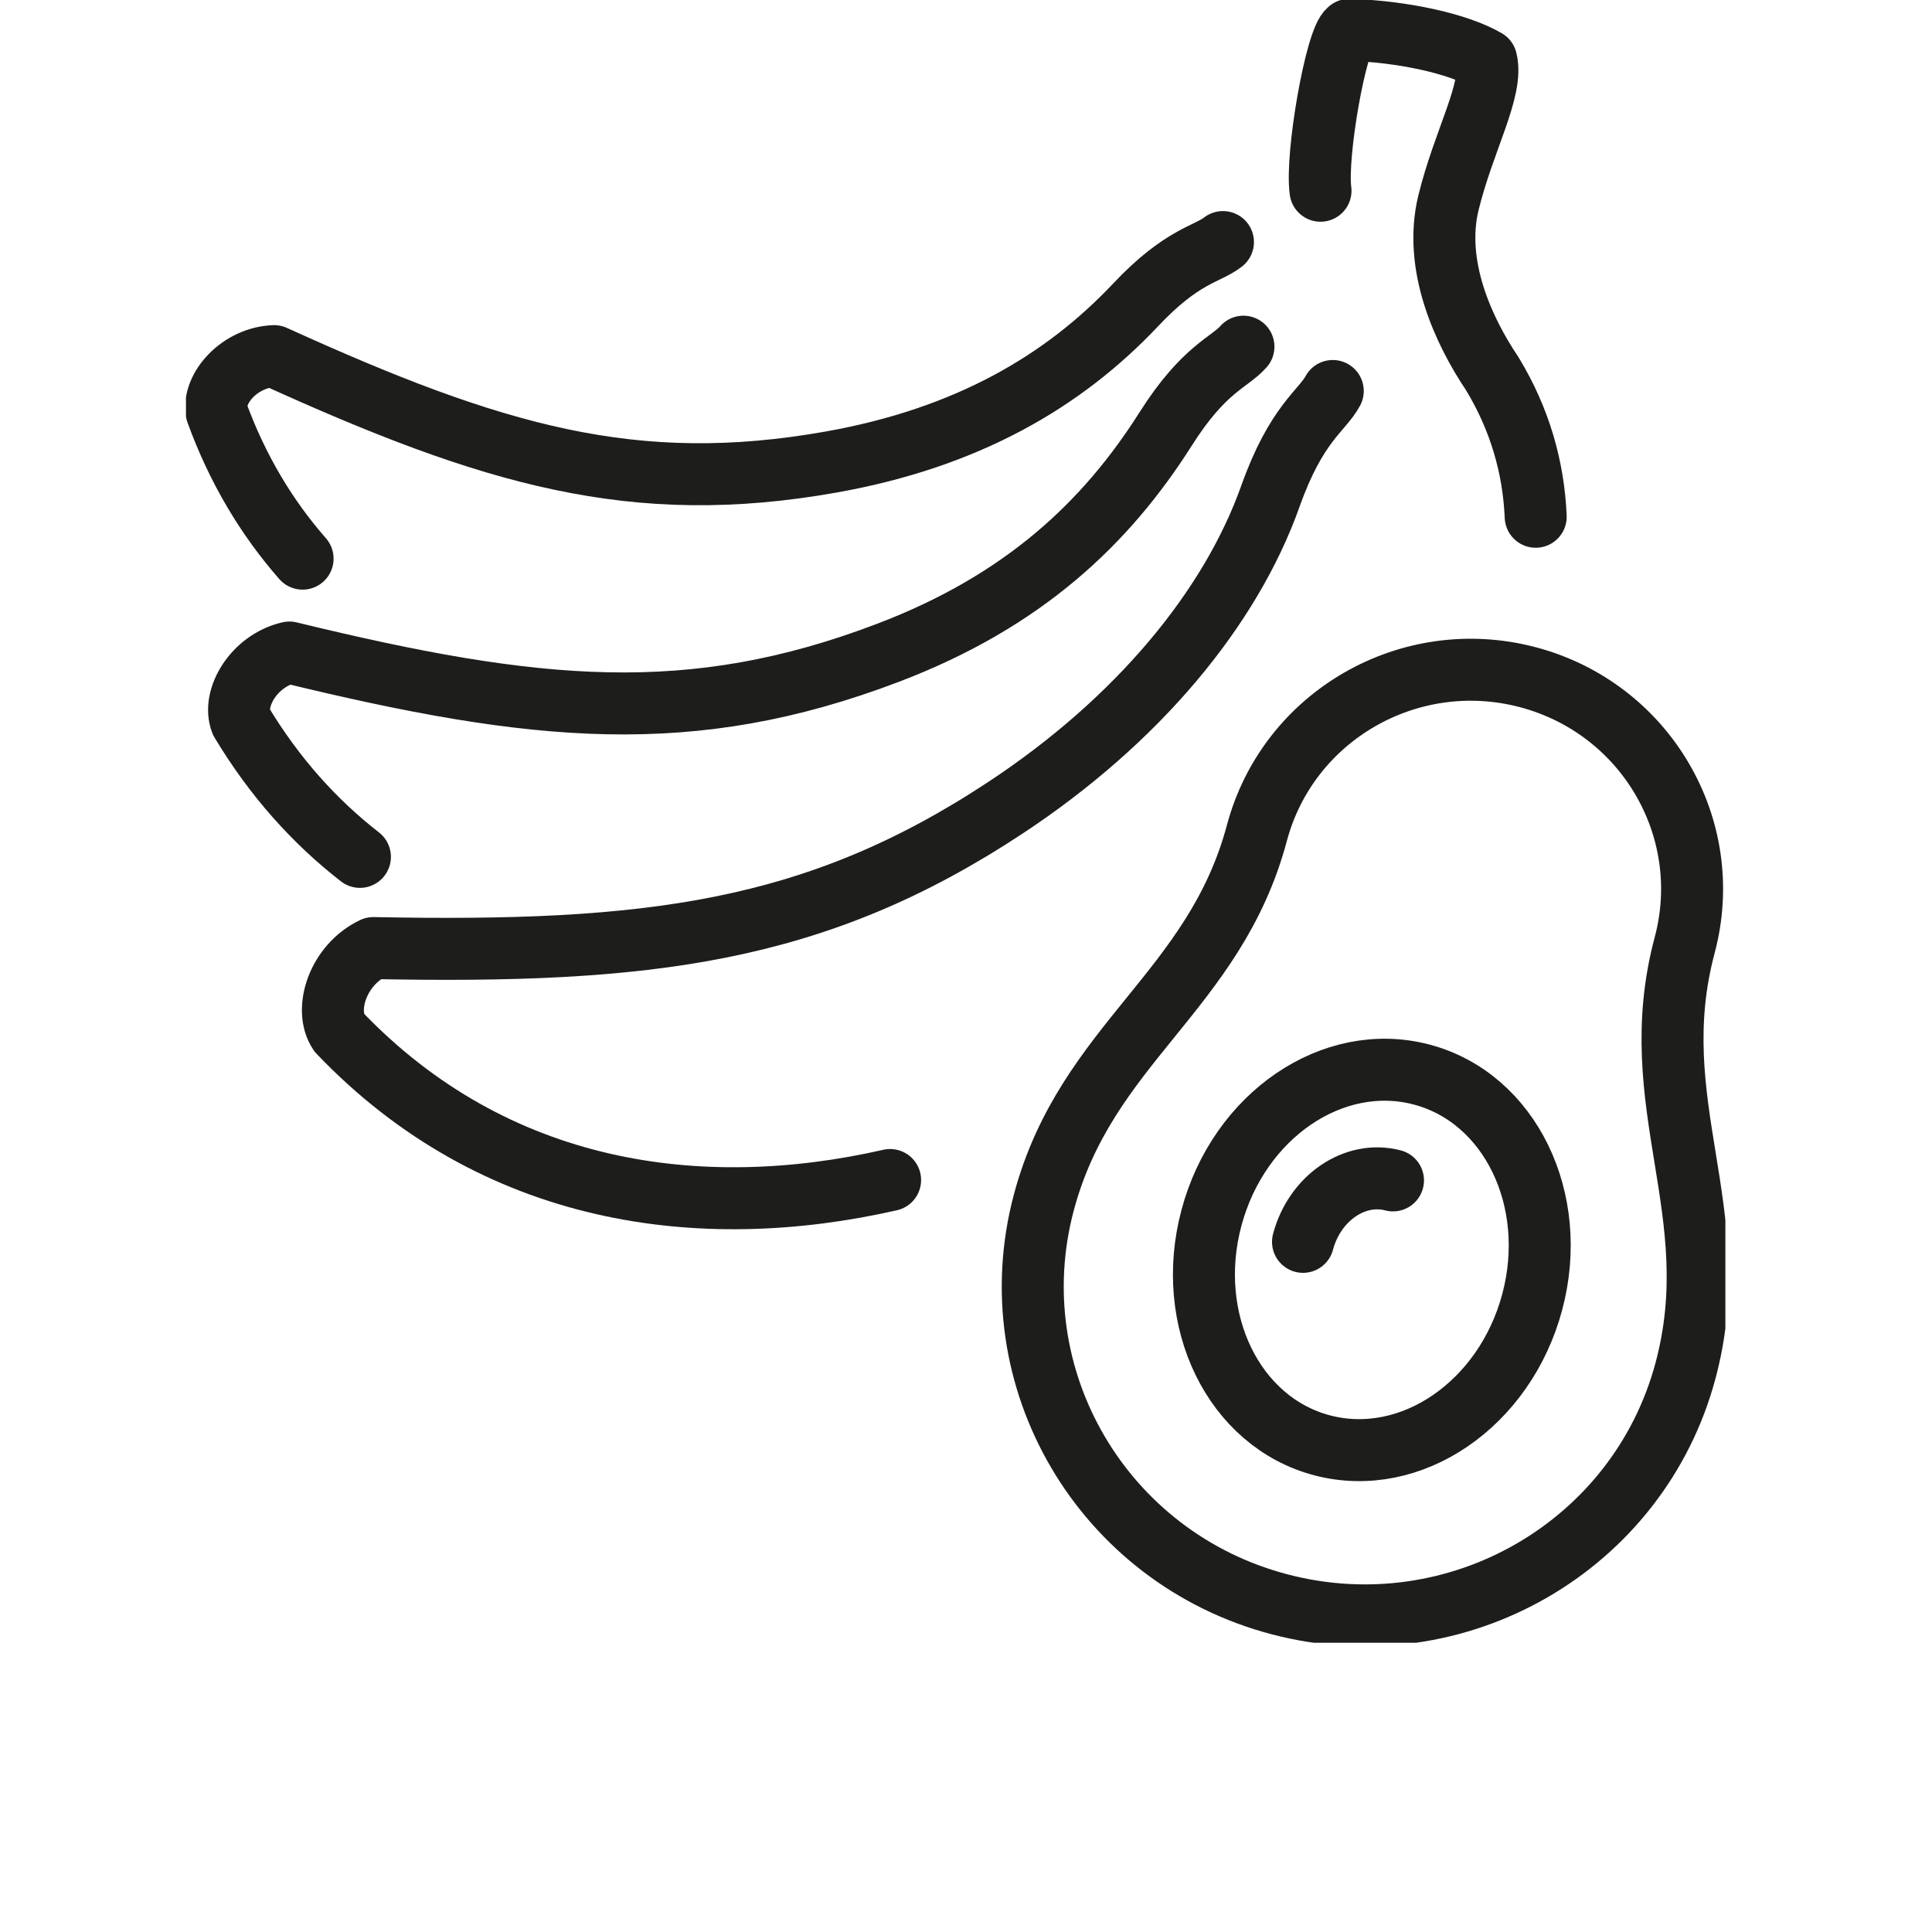
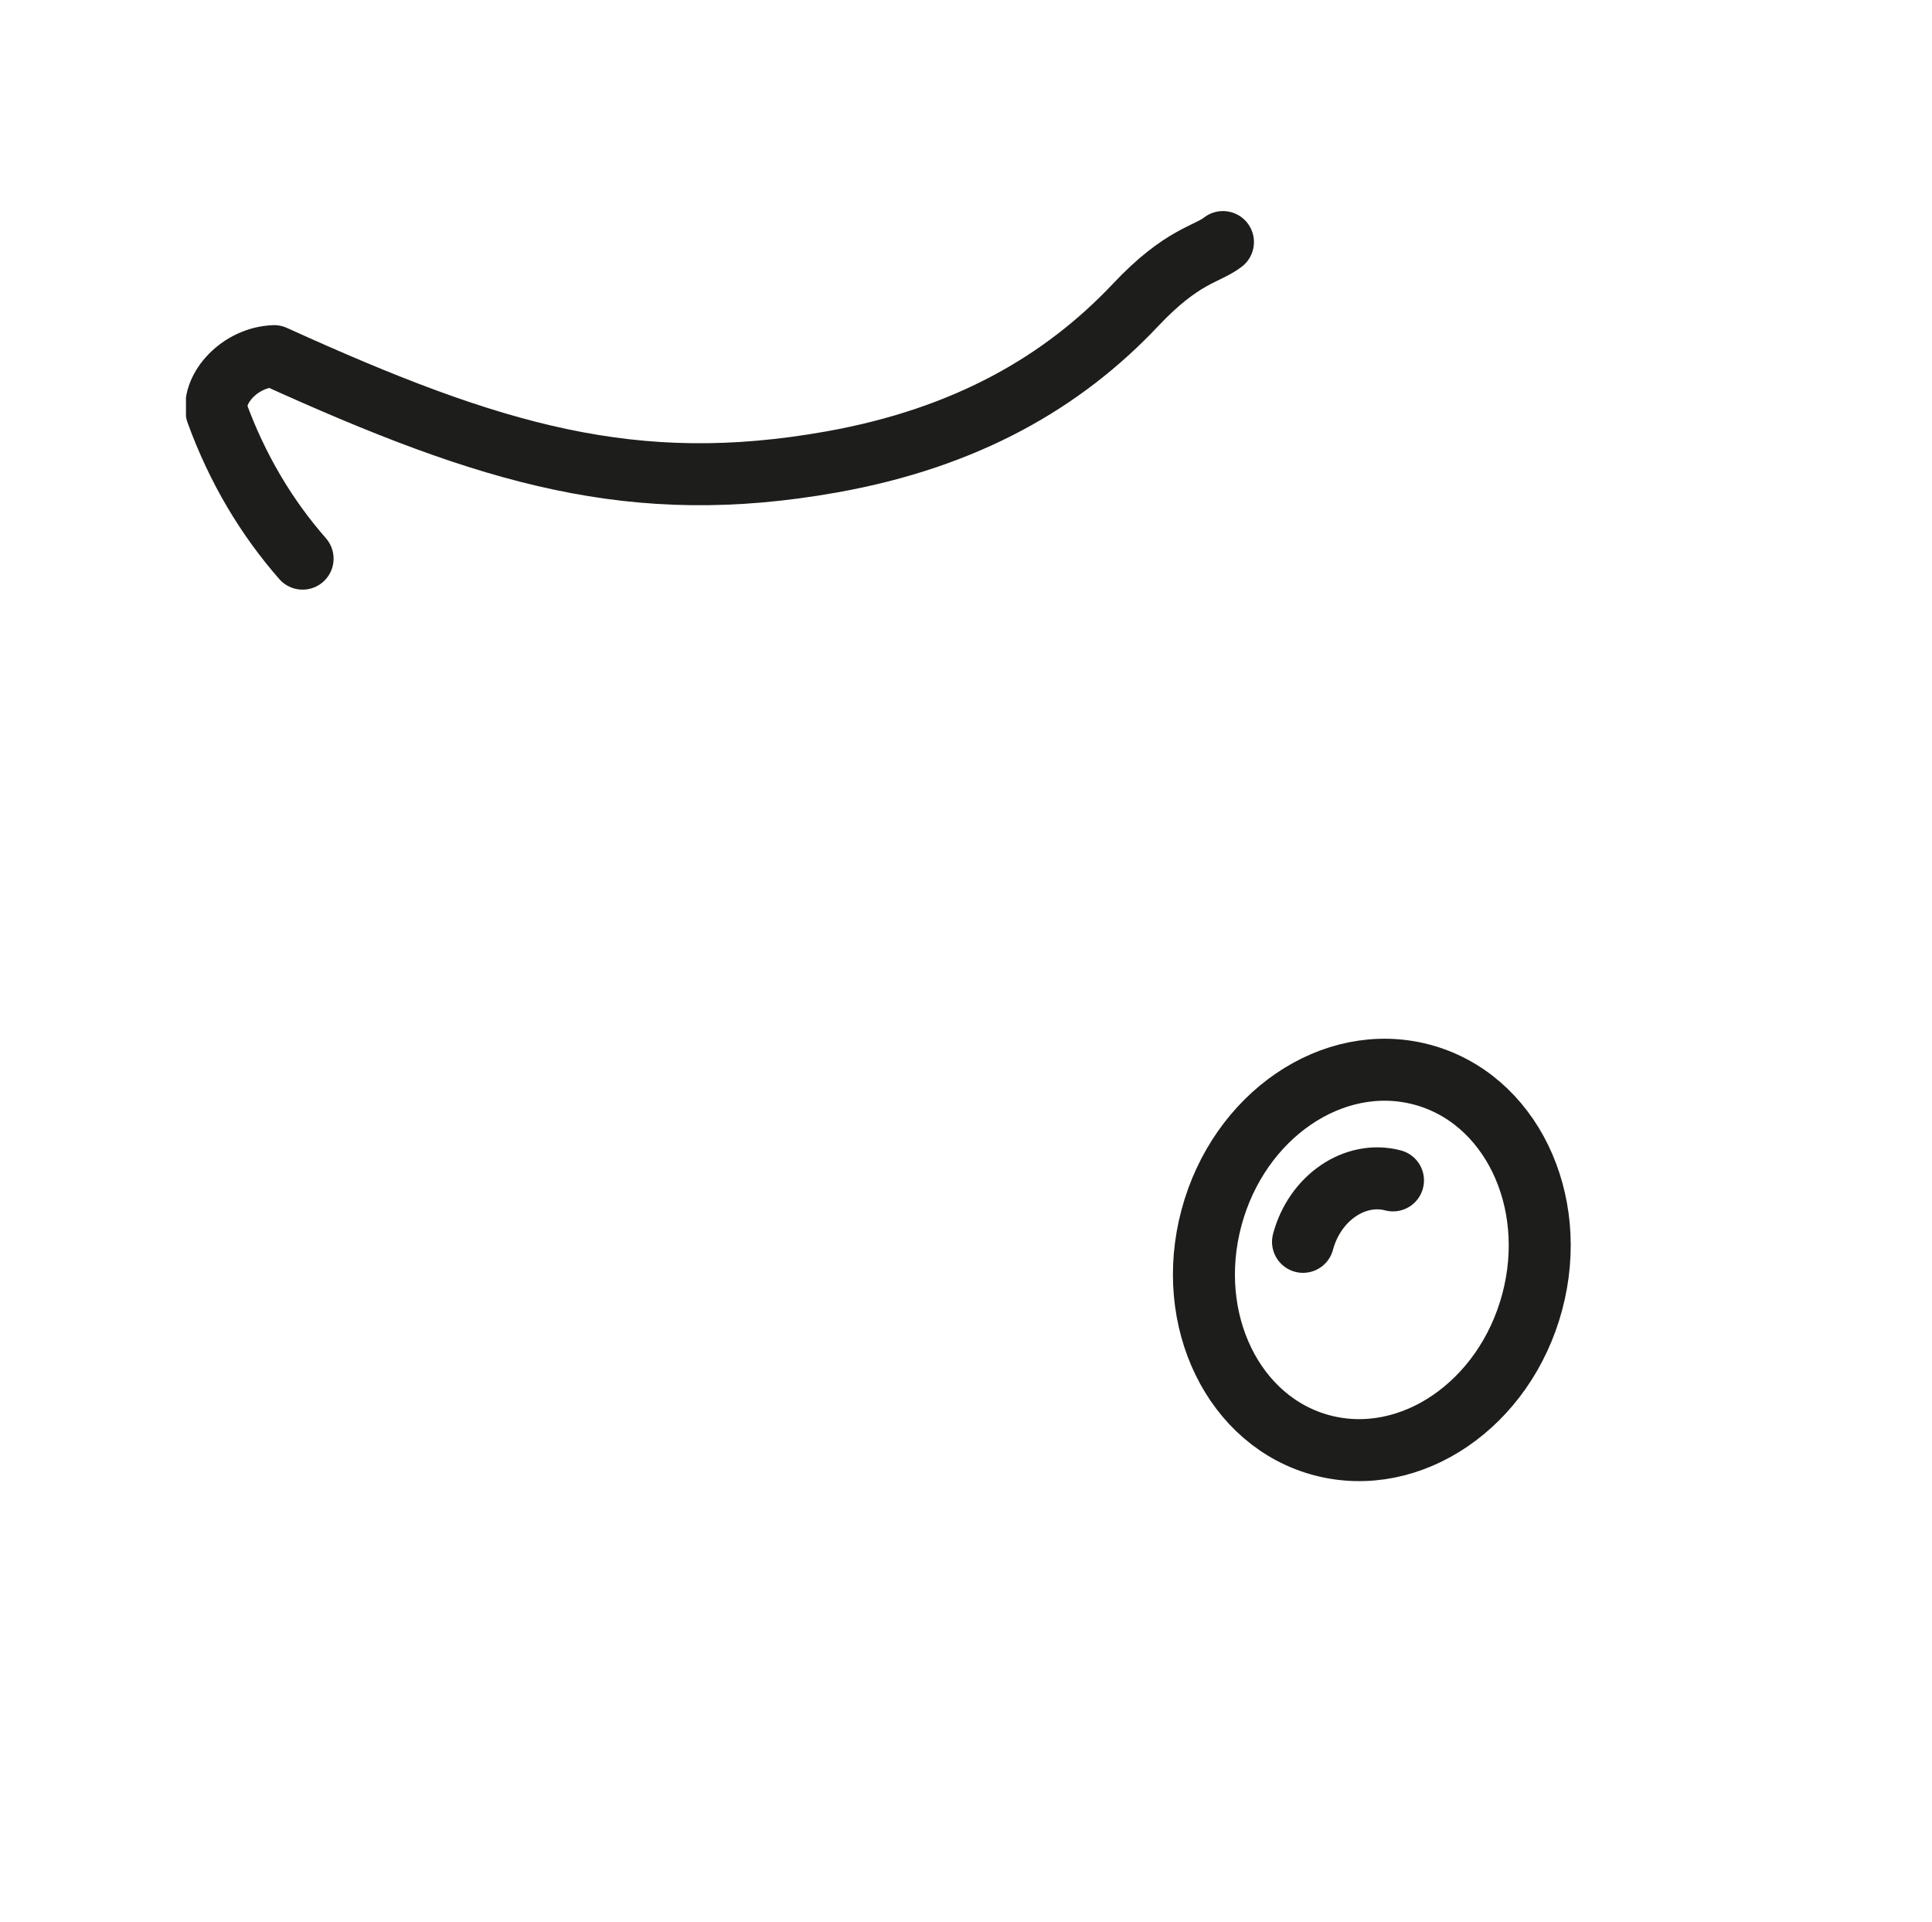
<svg xmlns="http://www.w3.org/2000/svg" width="187" height="186" viewBox="0 0 187 186" fill="none">
  <g clip-path="url(#clip0_993_462)">
-     <path d="M123.875 155.286C141.029 159.78 158.609 149.653 163.144 132.655C167.253 117.272 158.953 106.858 163.062 91.475C166.086 80.146 159.269 68.53 147.836 65.534C136.403 62.538 124.681 69.292 121.657 80.621C117.548 96.005 105.146 100.992 101.036 116.375C96.501 133.373 106.721 150.793 123.875 155.286Z" stroke="#1D1D1B" stroke-width="6" stroke-linecap="round" stroke-linejoin="round" />
    <path d="M148.305 126.017C150.952 116.104 146.148 106.245 137.574 103.997C129 101.749 119.903 107.963 117.256 117.877C114.609 127.79 119.414 137.649 127.988 139.897C136.562 142.145 145.658 135.931 148.305 126.017Z" stroke="#1D1D1B" stroke-width="6" stroke-linecap="round" stroke-linejoin="round" />
    <path d="M126.12 120.196C127.252 115.945 131.153 113.281 134.828 114.249" stroke="#1D1D1B" stroke-width="6" stroke-linecap="round" stroke-linejoin="round" />
-     <path d="M148.642 50.016C148.434 45.253 147.121 40.58 144.424 36.149C141.645 32.014 138.721 25.681 140.196 19.635C141.672 13.589 144.569 8.665 143.853 5.812C141.102 4.207 135.715 3.041 130.592 2.888C129.325 3.723 127.342 15.034 127.813 18.46" stroke="#1D1D1B" stroke-width="6" stroke-linecap="round" stroke-linejoin="round" />
-     <path d="M128.999 37.844C127.949 39.79 125.468 40.983 122.961 48.034C119.086 58.932 110.052 69.768 97.37 78.145C78.976 90.309 62.754 92.291 36.141 91.762C32.71 93.385 31.325 97.718 32.819 99.933C47.927 115.747 67.842 118.384 86.154 114.213" stroke="#1D1D1B" stroke-width="6" stroke-linecap="round" stroke-linejoin="round" />
-     <path d="M120.354 33.556C119.005 35.099 116.525 35.673 112.822 41.522C107.092 50.563 99.117 58.17 85.973 63.175C66.9 70.44 51.883 68.969 28.012 63.157C24.59 63.937 22.454 67.561 23.341 69.848C26.563 75.221 30.465 79.536 34.837 82.935" stroke="#1D1D1B" stroke-width="6" stroke-linecap="round" stroke-linejoin="round" />
    <path d="M118.371 23.429C116.842 24.631 114.425 24.721 109.917 29.511C102.937 36.911 93.613 42.374 80.47 44.715C61.397 48.105 47.691 44.087 26.536 34.471C23.214 34.588 20.562 37.584 20.969 39.871C22.988 45.432 25.839 50.133 29.288 54.07" stroke="#1D1D1B" stroke-width="6" stroke-linecap="round" stroke-linejoin="round" />
  </g>
  <defs>
    <clipPath id="clip0_993_462">
      <rect width="149" height="159" fill="white" transform="translate(18)" />
    </clipPath>
  </defs>
</svg>